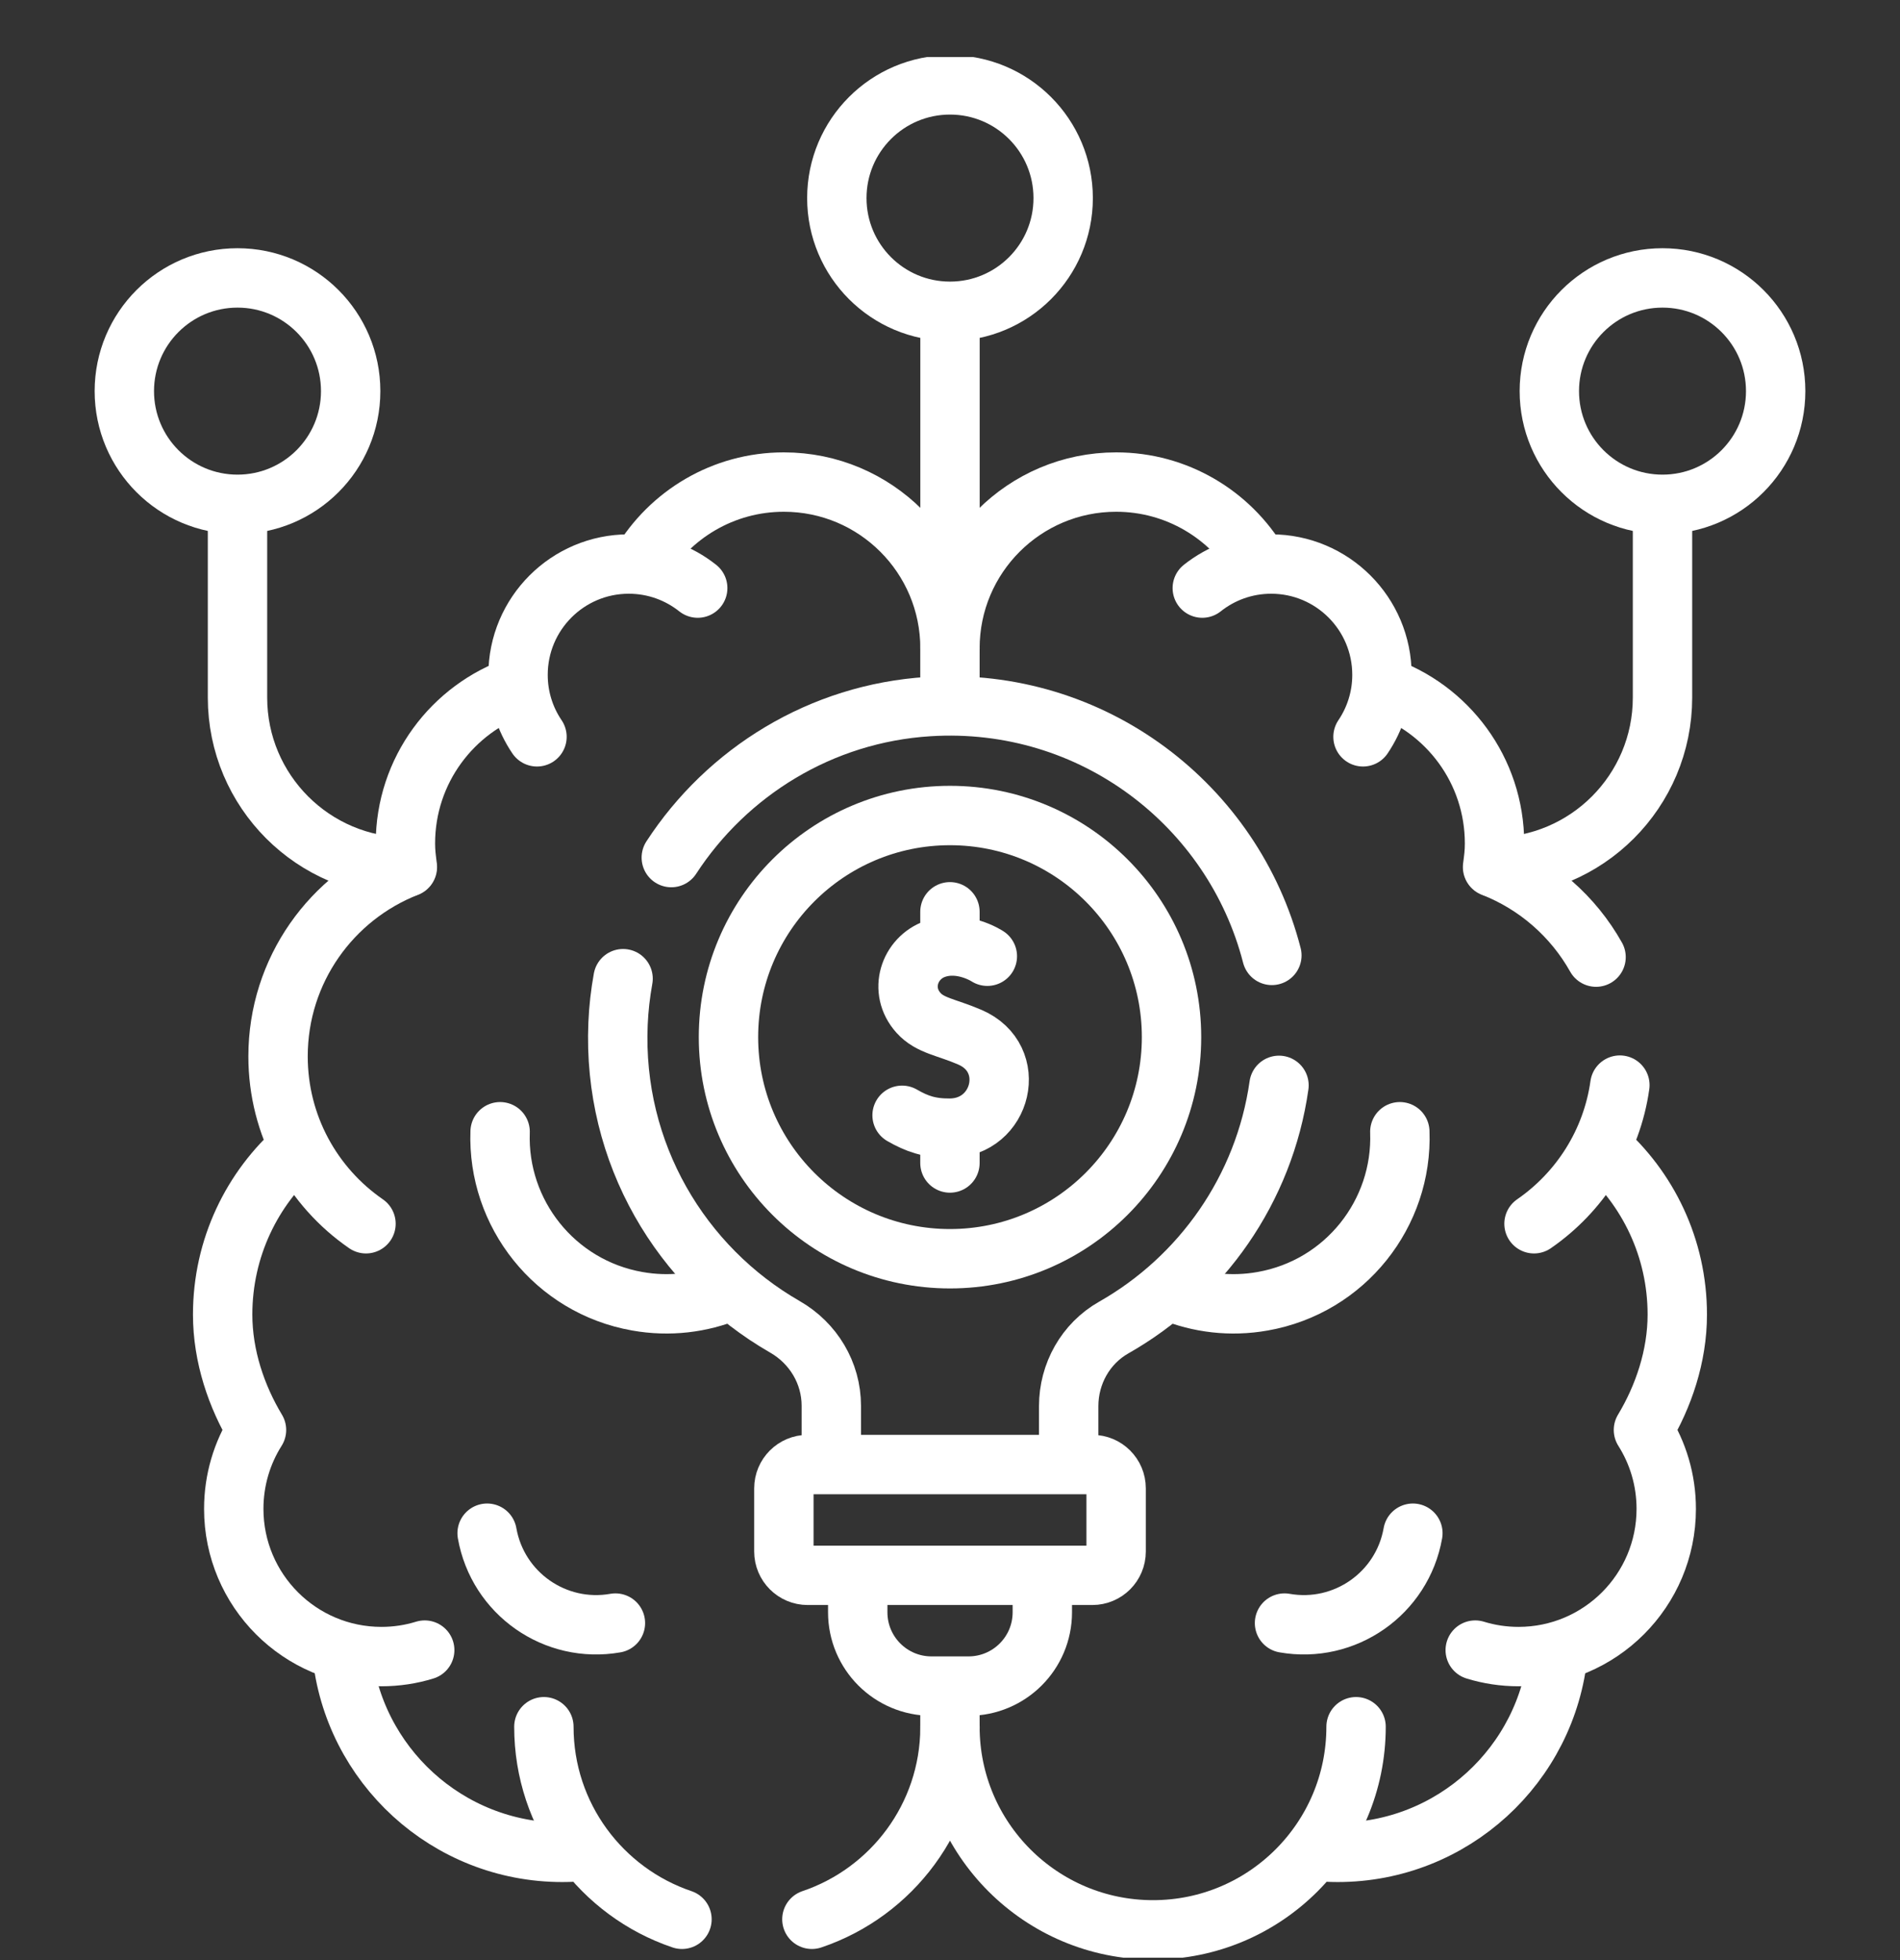
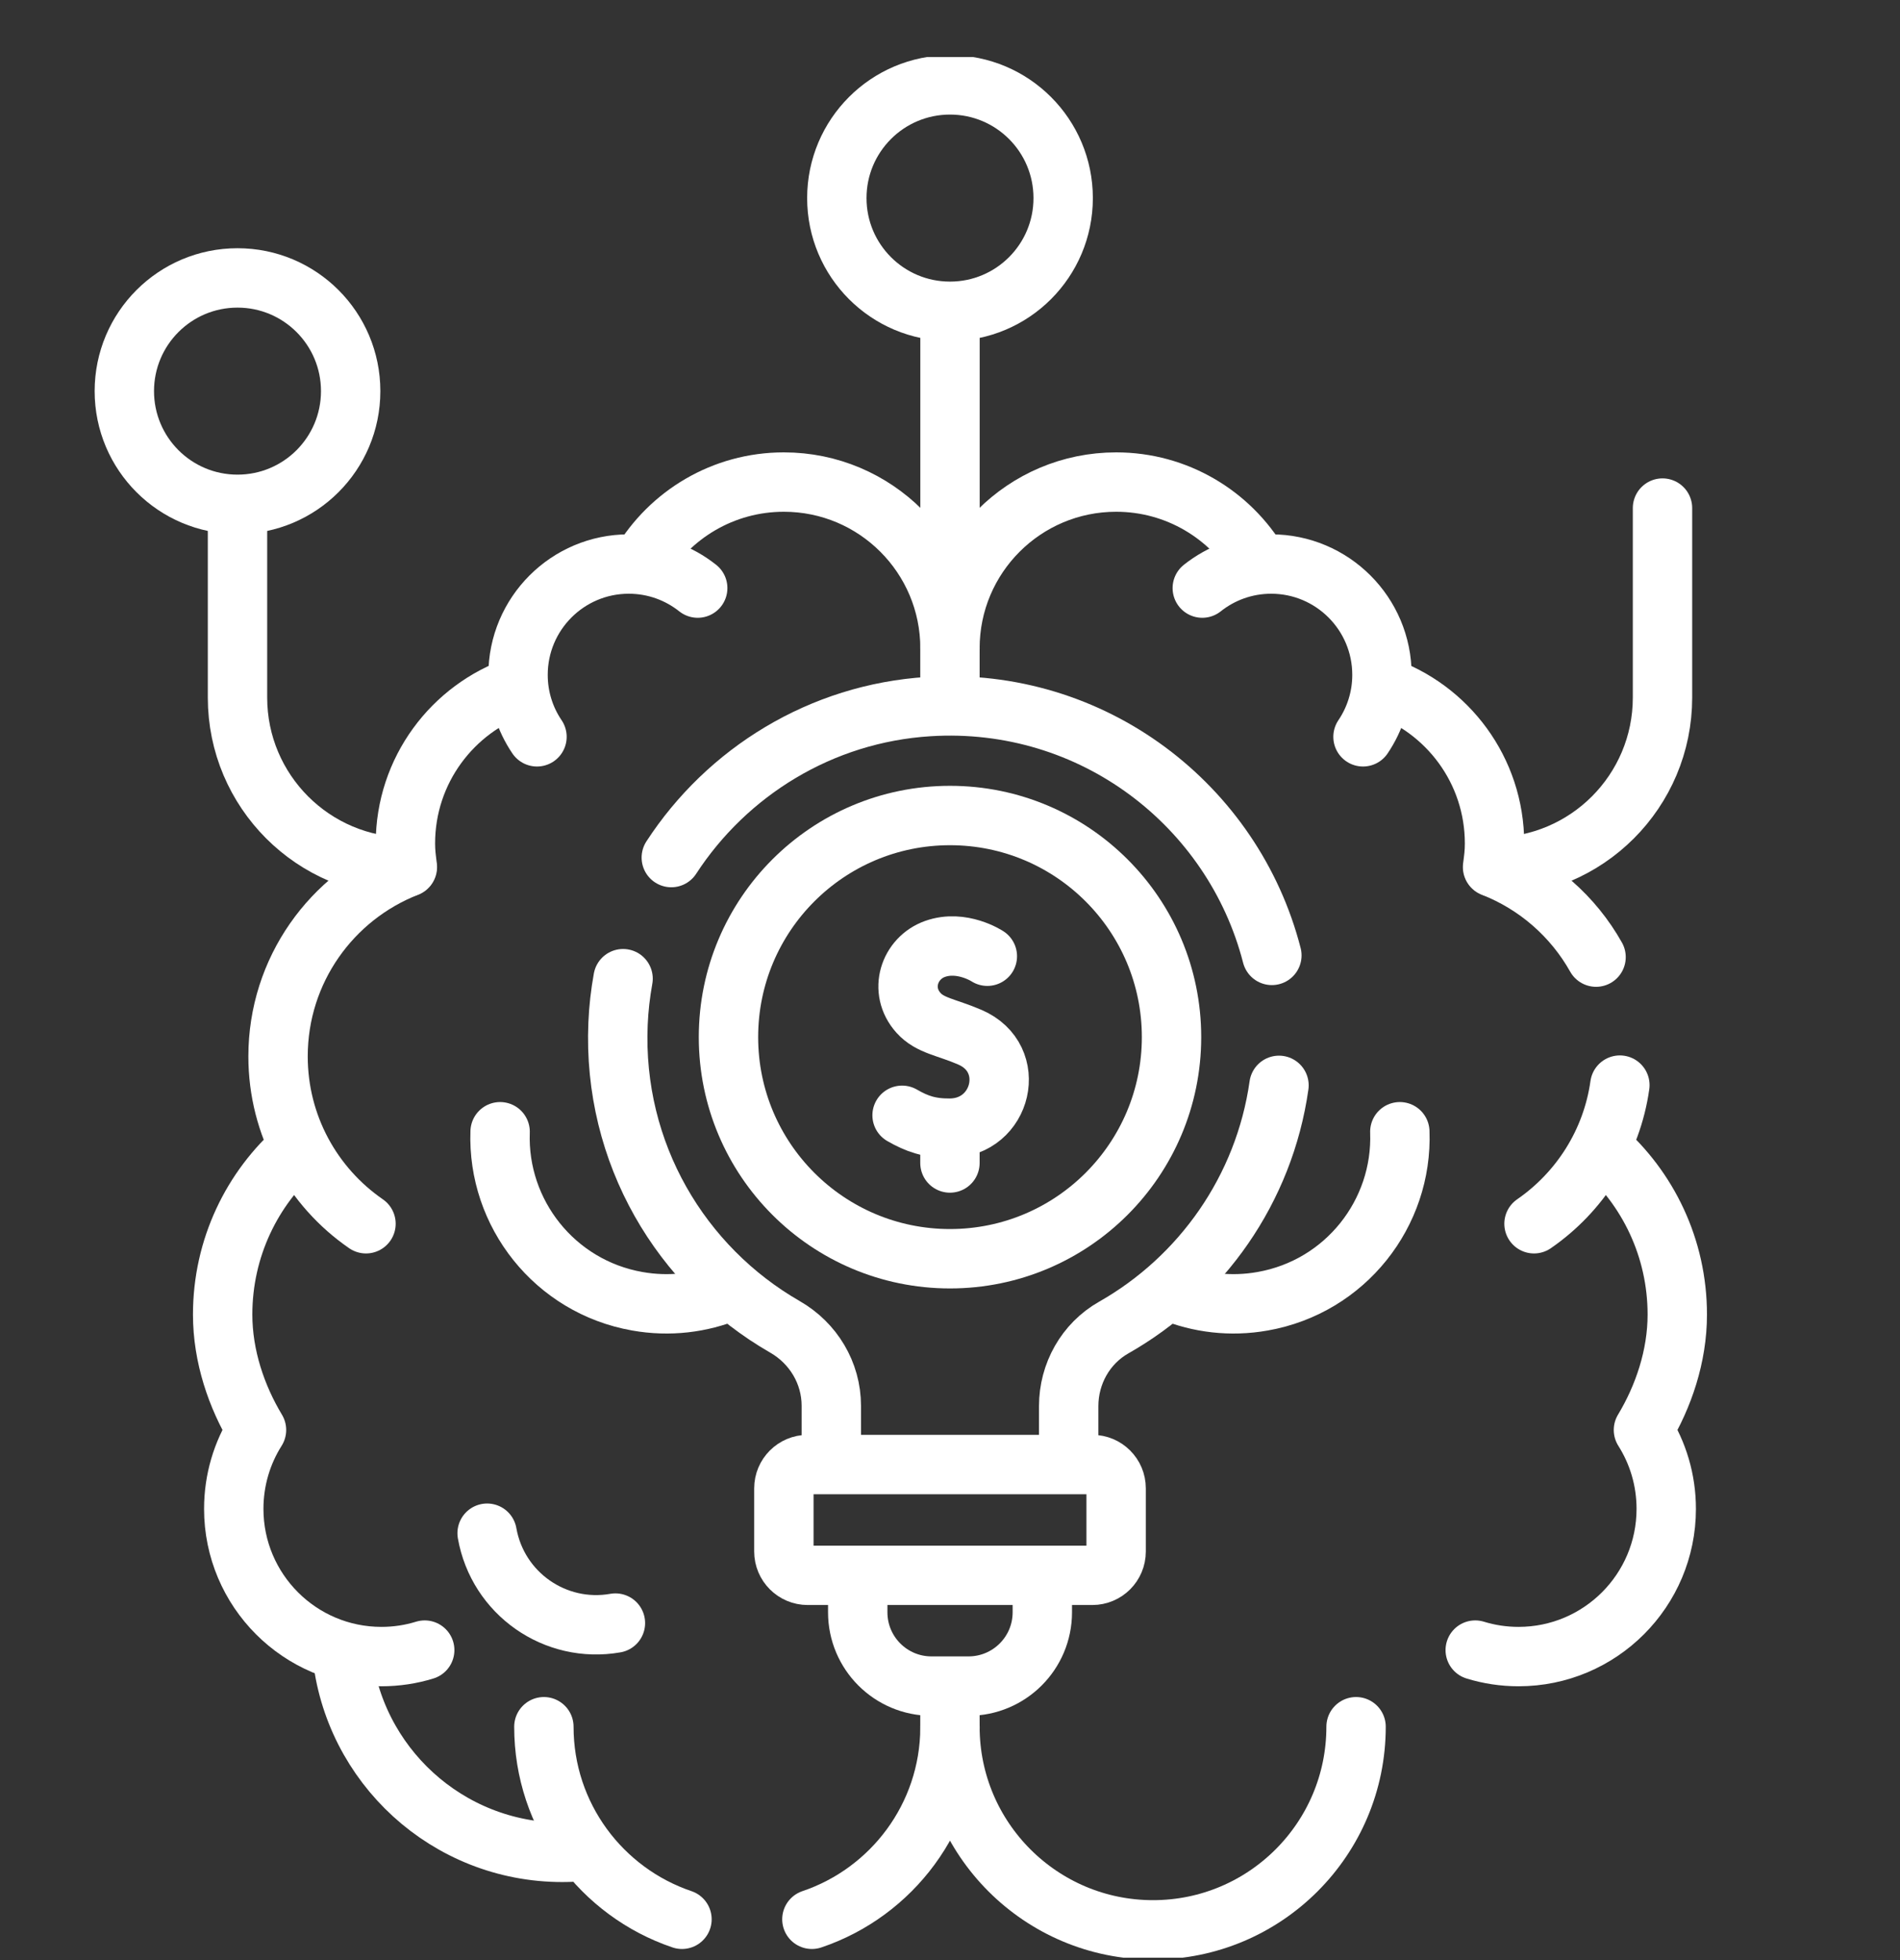
<svg xmlns="http://www.w3.org/2000/svg" width="32" height="33" viewBox="0 0 32 33" fill="none">
  <rect x="0" y="0" width="32" height="33" fill="#333333" stroke="none" />
  <g clip-path="url(#clip0_391_499)">
    <path d="M16 10.915C16 9.369 14.747 8.116 13.202 8.116C12.178 8.116 11.283 8.666 10.795 9.486" stroke="white" stroke-miterlimit="10" stroke-linecap="round" stroke-linejoin="round" />
    <path d="M5.758 27.821C5.942 29.709 7.534 31.186 9.471 31.186C9.595 31.186 9.718 31.179 9.839 31.168" stroke="white" stroke-miterlimit="10" stroke-linecap="round" stroke-linejoin="round" />
    <path d="M9.16 29.071C9.16 30.578 10.134 31.856 11.486 32.313" stroke="white" stroke-miterlimit="10" stroke-linecap="round" stroke-linejoin="round" />
    <path d="M13.674 32.313C15.02 31.859 15.991 30.59 16 29.093C16 29.086 16 29.079 16 29.071" stroke="white" stroke-miterlimit="10" stroke-linecap="round" stroke-linejoin="round" />
    <path d="M6.164 20.603C5.269 19.986 4.683 18.954 4.683 17.785C4.683 16.335 5.586 15.095 6.861 14.598C6.843 14.452 6.828 14.354 6.828 14.2C6.828 12.97 7.622 11.926 8.725 11.55" stroke="white" stroke-miterlimit="10" stroke-linecap="round" stroke-linejoin="round" />
    <path d="M9.044 12.405C8.842 12.107 8.725 11.748 8.725 11.362C8.725 10.331 9.56 9.496 10.59 9.496C11.029 9.496 11.432 9.648 11.751 9.901" stroke="white" stroke-miterlimit="10" stroke-linecap="round" stroke-linejoin="round" />
    <path d="M7.153 27.781C6.923 27.852 6.678 27.89 6.424 27.89C5.05 27.89 3.937 26.776 3.937 25.403C3.937 24.915 4.077 24.459 4.32 24.075C3.983 23.515 3.75 22.834 3.75 22.132C3.75 21.01 4.245 20.004 5.029 19.32" stroke="white" stroke-miterlimit="10" stroke-linecap="round" stroke-linejoin="round" />
    <path d="M10.365 27.326C9.35 27.505 8.383 26.828 8.204 25.813" stroke="white" stroke-miterlimit="10" stroke-linecap="round" stroke-linejoin="round" />
    <path d="M12.278 21.743C11.806 21.937 11.274 22.004 10.734 21.908C9.342 21.663 8.373 20.428 8.423 19.054" stroke="white" stroke-miterlimit="10" stroke-linecap="round" stroke-linejoin="round" />
    <path d="M21.204 9.486C20.716 8.666 19.821 8.116 18.798 8.116C17.252 8.116 15.999 9.369 15.999 10.915V11.801" stroke="white" stroke-miterlimit="10" stroke-linecap="round" stroke-linejoin="round" />
-     <path d="M26.241 27.821C26.058 29.709 24.465 31.186 22.528 31.186C22.404 31.186 22.282 31.179 22.16 31.168" stroke="white" stroke-miterlimit="10" stroke-linecap="round" stroke-linejoin="round" />
    <path d="M22.839 29.071C22.839 30.96 21.308 32.491 19.419 32.491C17.531 32.491 15.999 30.96 15.999 29.071V28.466" stroke="white" stroke-miterlimit="10" stroke-linecap="round" stroke-linejoin="round" />
    <path d="M23.274 11.551C24.378 11.926 25.171 12.97 25.171 14.2C25.171 14.354 25.157 14.451 25.138 14.598C25.88 14.887 26.496 15.428 26.881 16.114" stroke="white" stroke-miterlimit="10" stroke-linecap="round" stroke-linejoin="round" />
    <path d="M25.836 20.603C26.604 20.073 27.146 19.236 27.282 18.269" stroke="white" stroke-miterlimit="10" stroke-linecap="round" stroke-linejoin="round" />
    <path d="M22.956 12.405C23.157 12.107 23.275 11.748 23.275 11.362C23.275 10.331 22.439 9.496 21.409 9.496C20.971 9.496 20.567 9.648 20.249 9.901" stroke="white" stroke-miterlimit="10" stroke-linecap="round" stroke-linejoin="round" />
    <path d="M24.846 27.781C25.077 27.852 25.322 27.89 25.575 27.89C26.949 27.89 28.063 26.776 28.063 25.403C28.063 24.915 27.922 24.459 27.679 24.075C28.016 23.515 28.249 22.834 28.249 22.132C28.249 21.01 27.754 20.004 26.97 19.32" stroke="white" stroke-miterlimit="10" stroke-linecap="round" stroke-linejoin="round" />
-     <path d="M21.634 27.326C22.649 27.505 23.617 26.828 23.796 25.813" stroke="white" stroke-miterlimit="10" stroke-linecap="round" stroke-linejoin="round" />
    <path d="M19.721 21.743C20.194 21.937 20.725 22.004 21.265 21.908C22.658 21.663 23.627 20.428 23.576 19.054" stroke="white" stroke-miterlimit="10" stroke-linecap="round" stroke-linejoin="round" />
    <path d="M16 5.241C17.053 5.241 17.906 4.388 17.906 3.335C17.906 2.282 17.053 1.429 16 1.429C14.947 1.429 14.094 2.282 14.094 3.335C14.094 4.388 14.947 5.241 16 5.241Z" stroke="white" stroke-miterlimit="10" stroke-linecap="round" stroke-linejoin="round" />
-     <path d="M28 8.491C29.053 8.491 29.906 7.638 29.906 6.585C29.906 5.532 29.053 4.679 28 4.679C26.947 4.679 26.094 5.532 26.094 6.585C26.094 7.638 26.947 8.491 28 8.491Z" stroke="white" stroke-miterlimit="10" stroke-linecap="round" stroke-linejoin="round" />
    <path d="M4 8.491C5.053 8.491 5.906 7.638 5.906 6.585C5.906 5.532 5.053 4.679 4 4.679C2.947 4.679 2.094 5.532 2.094 6.585C2.094 7.638 2.947 8.491 4 8.491Z" stroke="white" stroke-miterlimit="10" stroke-linecap="round" stroke-linejoin="round" />
    <path d="M10.494 16.477C10.449 16.724 10.42 16.978 10.409 17.235C10.316 19.416 11.471 21.334 13.219 22.338C13.699 22.613 14.001 23.115 14.001 23.668V24.599" stroke="white" stroke-miterlimit="10" stroke-linecap="round" stroke-linejoin="round" />
    <path d="M17.999 24.611V23.672C17.999 23.128 18.284 22.619 18.757 22.351C20.234 21.513 21.293 20.023 21.541 18.273" stroke="white" stroke-miterlimit="10" stroke-linecap="round" stroke-linejoin="round" />
    <path d="M11.306 14.438C12.244 12.997 13.826 12.009 15.642 11.896C18.406 11.724 20.772 13.56 21.421 16.085" stroke="white" stroke-miterlimit="10" stroke-linecap="round" stroke-linejoin="round" />
    <path d="M18.397 26.522H13.603C13.382 26.522 13.202 26.342 13.202 26.121V25.058C13.202 24.836 13.382 24.657 13.603 24.657H18.397C18.619 24.657 18.798 24.836 18.798 25.058V26.121C18.798 26.342 18.619 26.522 18.397 26.522Z" stroke="white" stroke-miterlimit="10" stroke-linecap="round" stroke-linejoin="round" />
    <path d="M17.555 26.559V27.144C17.555 27.831 16.998 28.387 16.311 28.387H15.689C15.002 28.387 14.446 27.831 14.446 27.144V26.571" stroke="white" stroke-miterlimit="10" stroke-linecap="round" stroke-linejoin="round" />
    <path d="M16 21.192C18.06 21.192 19.731 19.521 19.731 17.461C19.731 15.4 18.06 13.73 16 13.73C13.939 13.73 12.269 15.4 12.269 17.461C12.269 19.521 13.939 21.192 16 21.192Z" stroke="white" stroke-miterlimit="10" stroke-linecap="round" stroke-linejoin="round" />
    <path d="M16.629 16.099C16.629 16.099 16.199 15.816 15.748 15.976C15.315 16.13 15.129 16.674 15.47 17.053C15.667 17.271 15.935 17.29 16.334 17.462C17.163 17.818 16.88 18.988 15.999 18.994C15.656 18.996 15.443 18.921 15.193 18.777" stroke="white" stroke-miterlimit="10" stroke-linecap="round" stroke-linejoin="round" />
    <path d="M15.999 19.02V19.58" stroke="white" stroke-miterlimit="10" stroke-linecap="round" stroke-linejoin="round" />
-     <path d="M15.999 15.351V15.911" stroke="white" stroke-miterlimit="10" stroke-linecap="round" stroke-linejoin="round" />
    <path d="M16 5.304V9.959" stroke="white" stroke-miterlimit="10" stroke-linecap="round" stroke-linejoin="round" />
    <path d="M6.854 14.598C5.278 14.598 4 13.32 4 11.744V8.554" stroke="white" stroke-miterlimit="10" stroke-linecap="round" stroke-linejoin="round" />
    <path d="M28 8.554V11.744C28 13.32 26.723 14.598 25.147 14.598H25.146" stroke="white" stroke-miterlimit="10" stroke-linecap="round" stroke-linejoin="round" />
  </g>
  <defs>
    <clipPath id="clip0_391_499">
      <rect width="32" height="32" fill="white" transform="translate(0 0.96)" />
    </clipPath>
  </defs>
</svg>